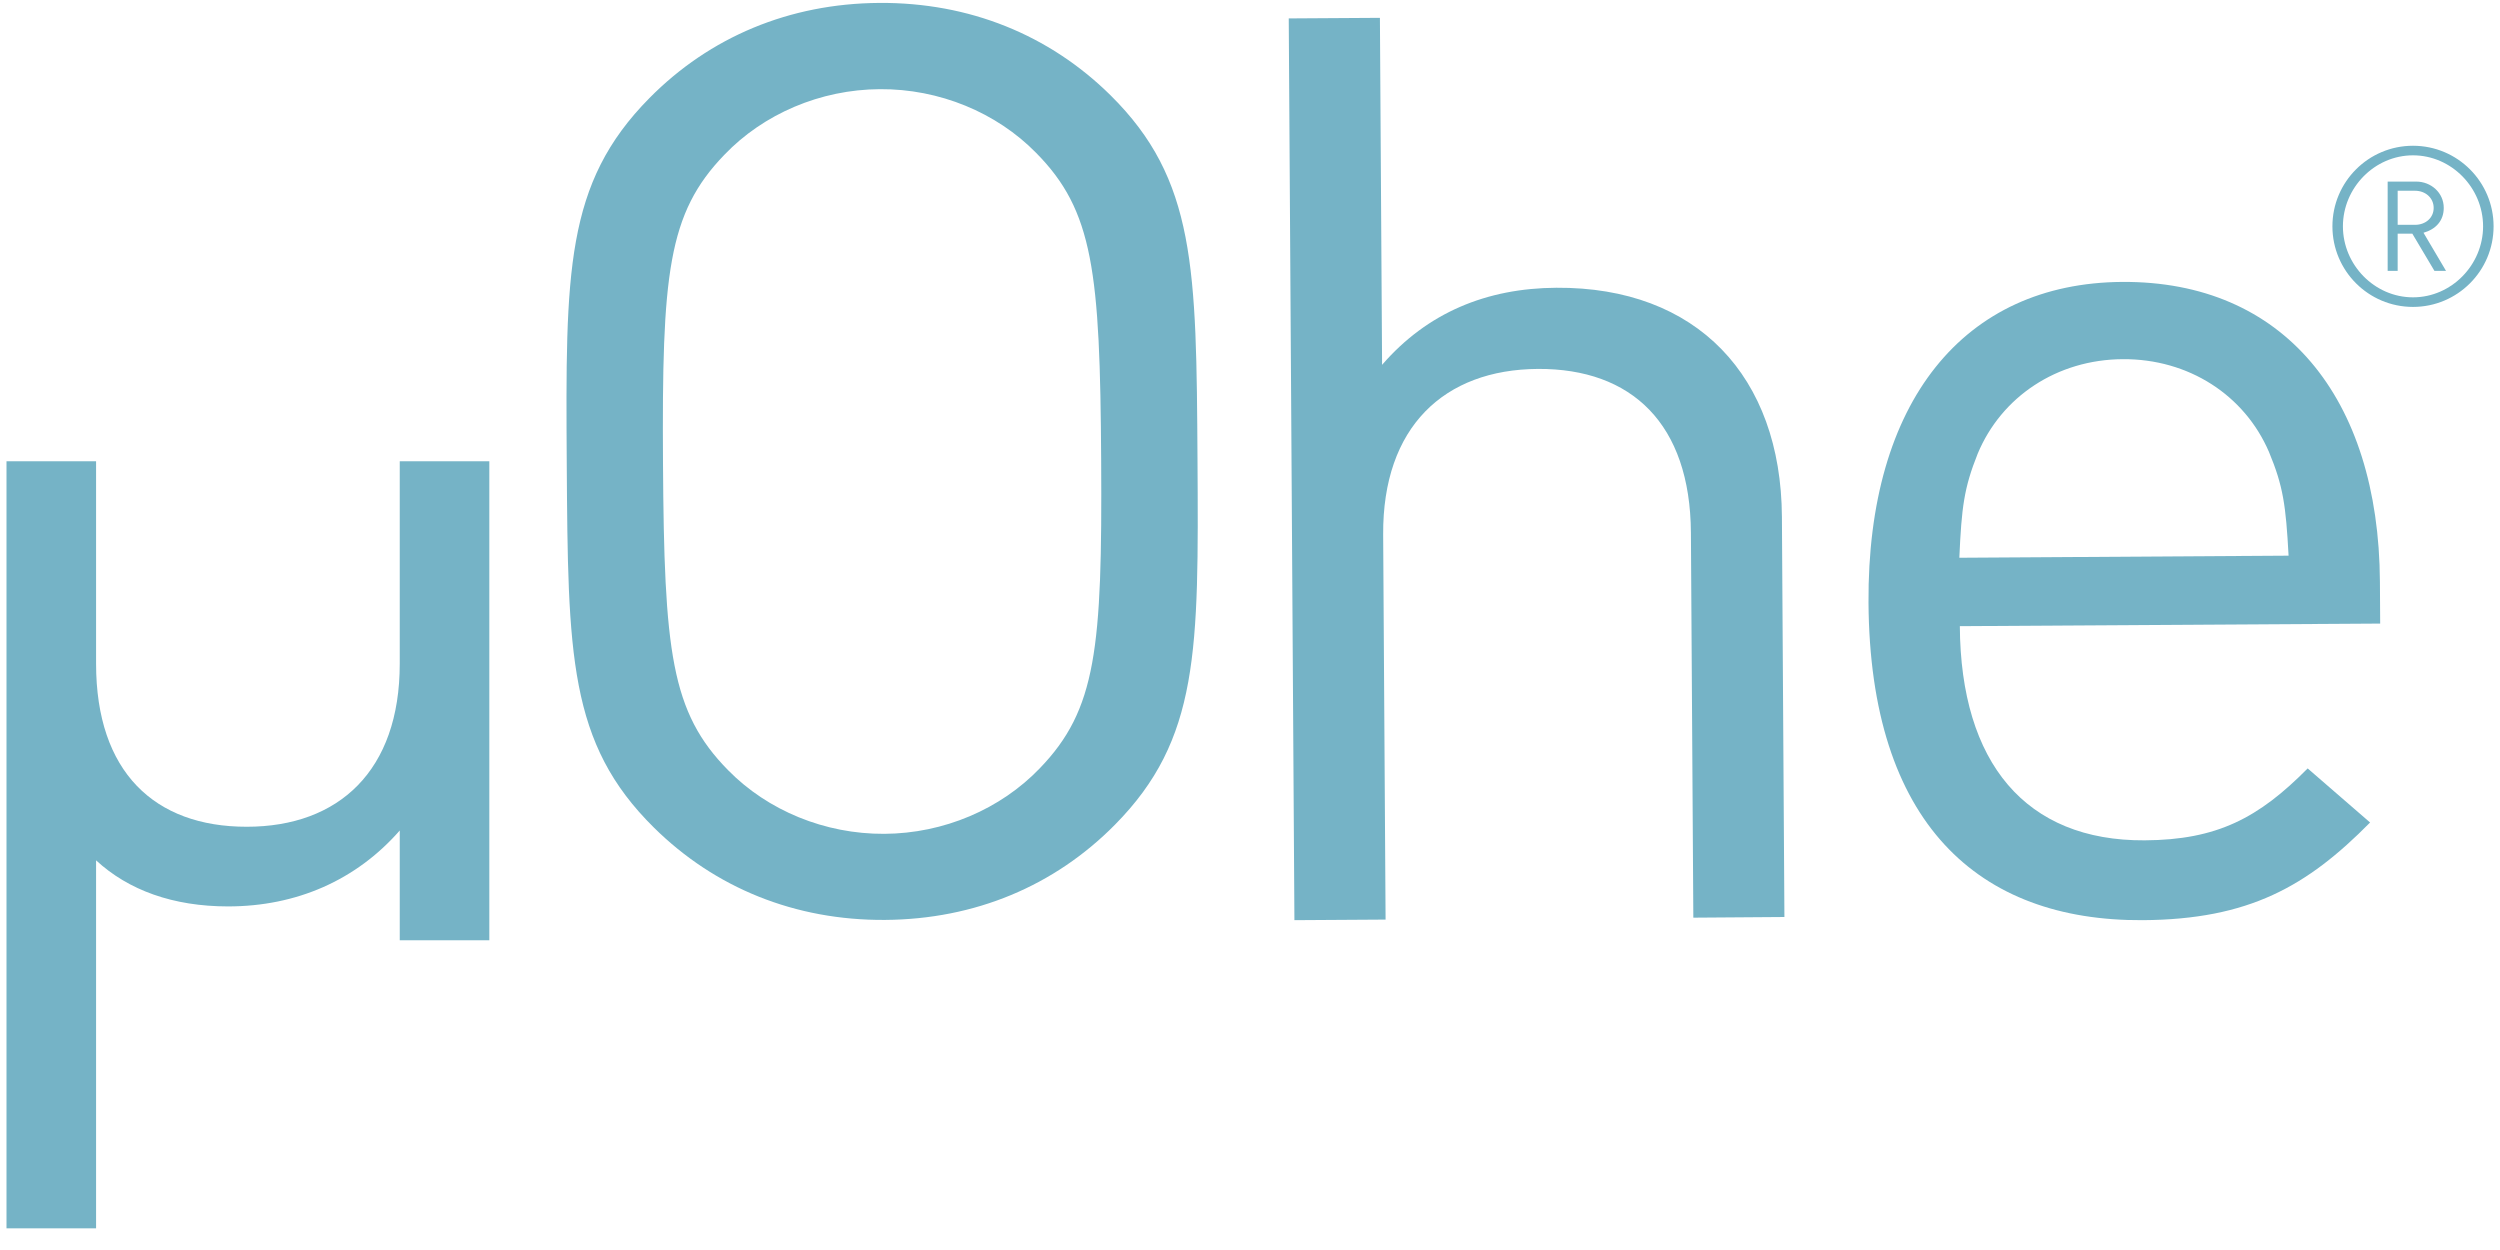
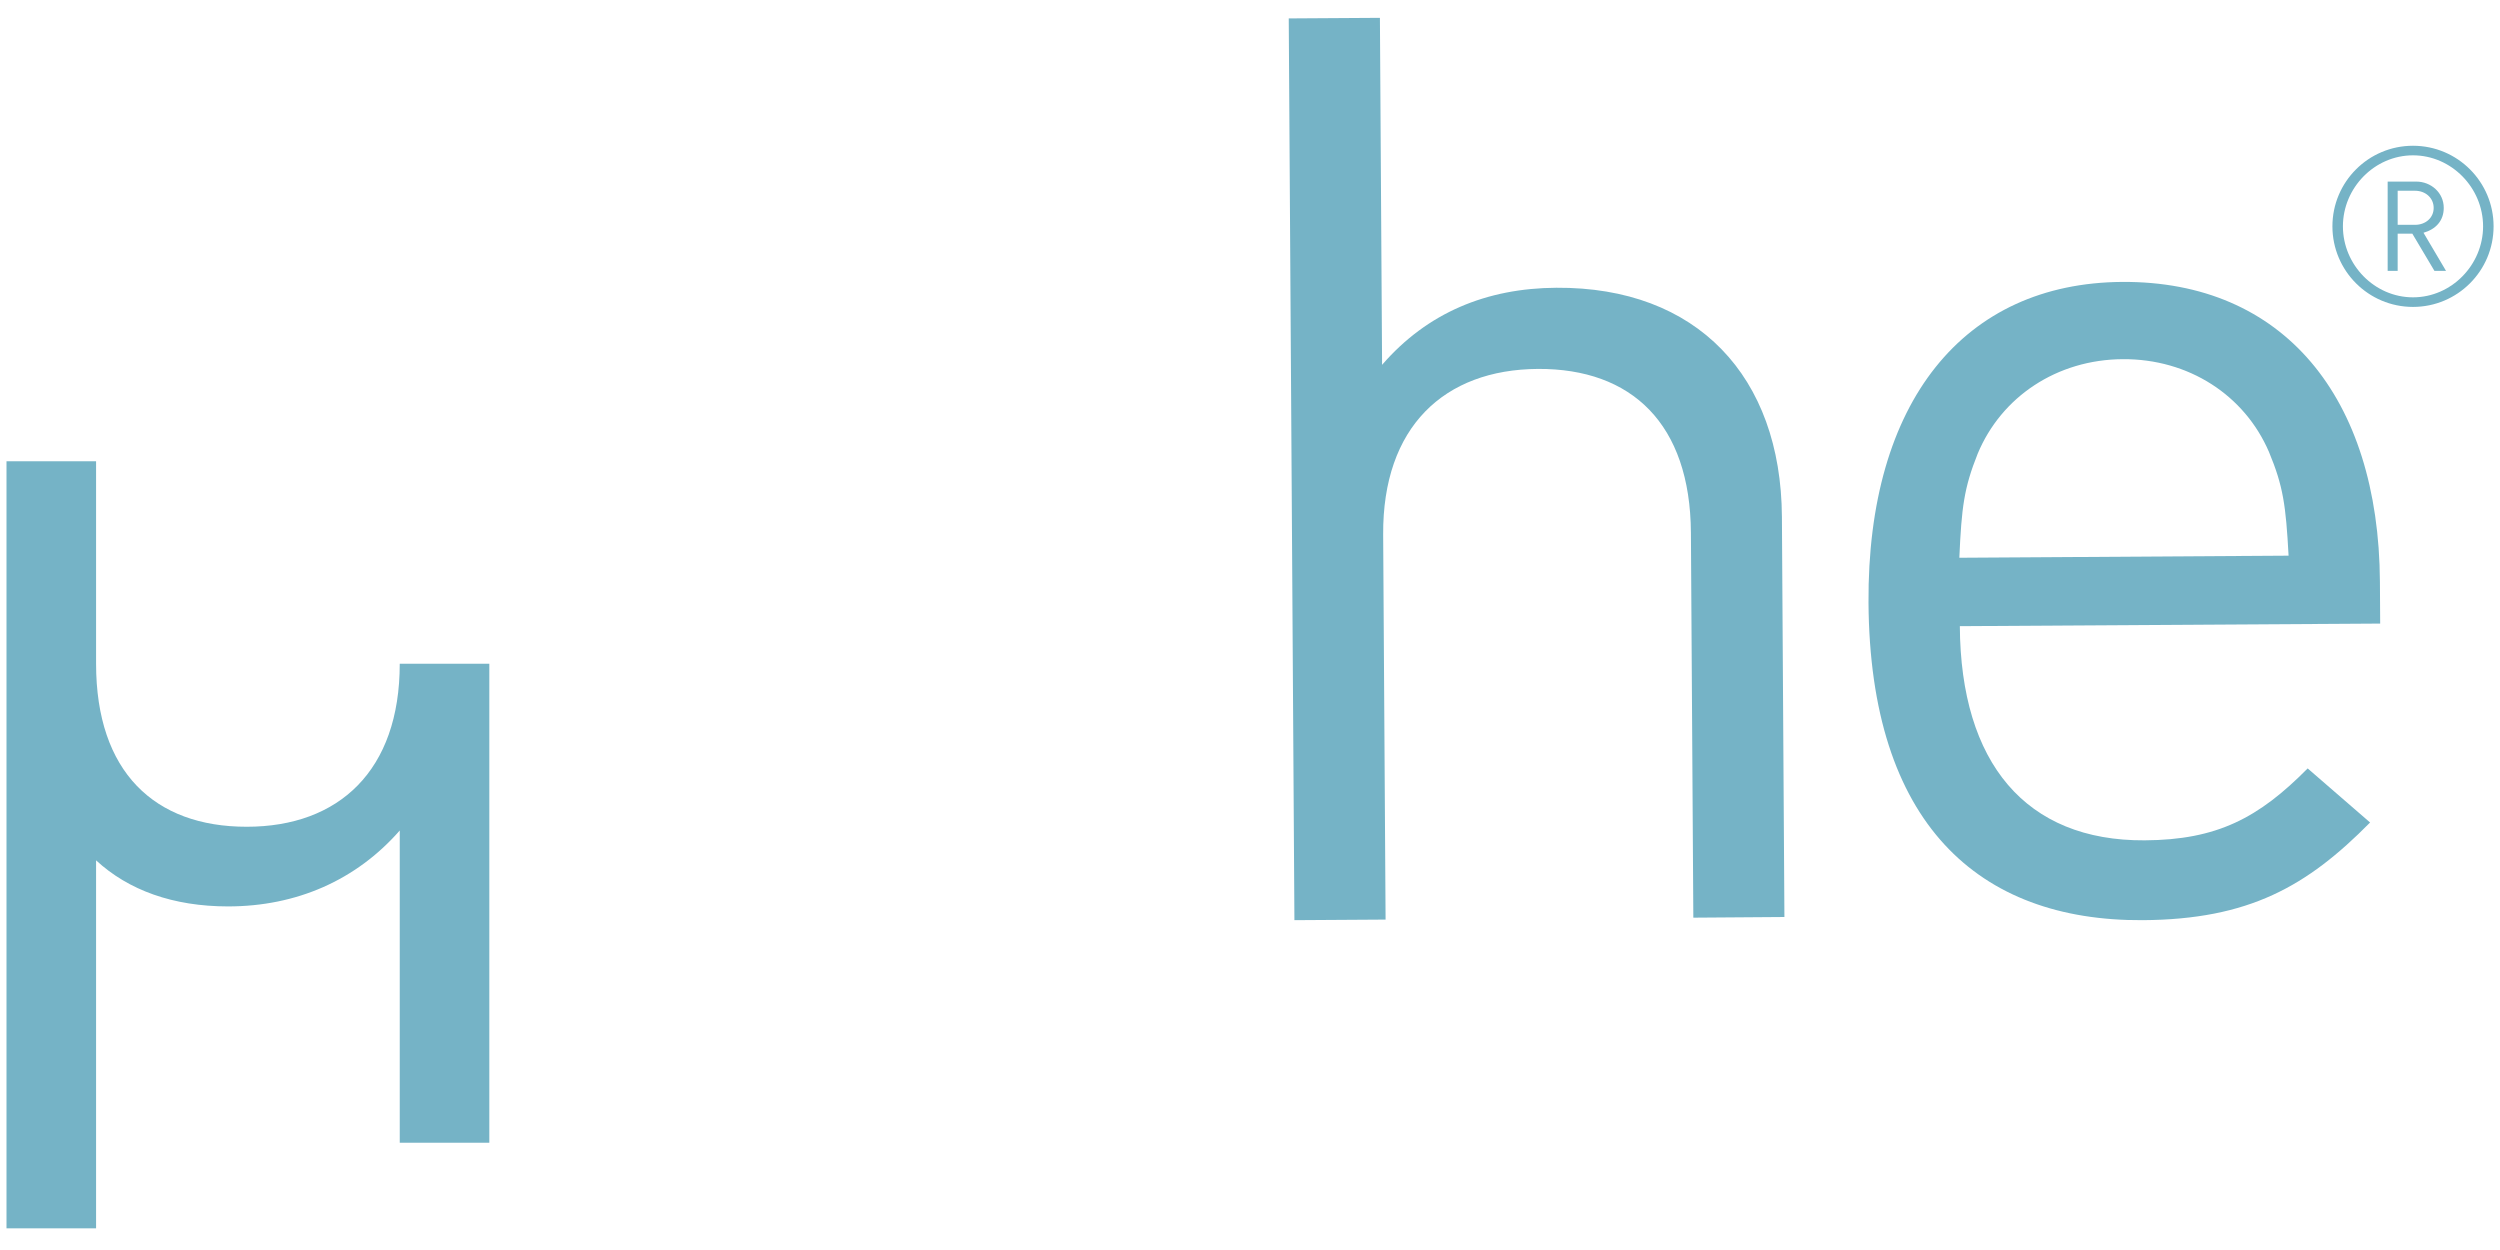
<svg xmlns="http://www.w3.org/2000/svg" version="1.1" viewBox="100 178 300 150">
  <style type="text/css">
        .st0 { fill:#75B3C6; }
    </style>
-   <path class="st0" d="M147.97,290.82v-13.16c-5.23,5.97-12.4,9.11-20.61,9.11c-6.57,0-11.95-1.94-15.83-5.53v44.16h-10.75v-92.05         h10.75v24.3c0,12.99,7.02,19.56,18.07,19.56c11.05,0,18.37-6.72,18.37-19.56v-24.3h10.75v57.48H147.97z" />
-   <path class="st0" d="M233.79,276.97c-7.25,7.34-16.8,11.35-27.59,11.42c-10.79,0.07-20.39-3.83-27.73-11.08   c-10.25-10.12-10.31-20.76-10.46-43.71c-0.14-22.95-0.21-33.58,9.92-43.83c7.25-7.34,16.8-11.35,27.59-11.42   c10.79-0.07,20.39,3.83,27.73,11.07c10.24,10.12,10.31,20.76,10.45,43.71C243.84,256.09,243.91,266.73,233.79,276.97z   M224.32,196.33c-4.74-4.83-11.6-7.68-18.74-7.63c-7.14,0.04-13.96,2.97-18.65,7.87c-6.8,7.03-7.51,14.33-7.37,36.97   c0.14,22.64,0.95,29.93,7.82,36.89c4.74,4.83,11.6,7.67,18.74,7.63c7.14-0.04,13.96-2.97,18.65-7.86   c6.8-7.04,7.51-14.34,7.37-36.98C232.01,210.57,231.2,203.28,224.32,196.33z" />
+   <path class="st0" d="M147.97,290.82v-13.16c-5.23,5.97-12.4,9.11-20.61,9.11c-6.57,0-11.95-1.94-15.83-5.53v44.16h-10.75v-92.05         h10.75v24.3c0,12.99,7.02,19.56,18.07,19.56c11.05,0,18.37-6.72,18.37-19.56h10.75v57.48H147.97z" />
  <path class="st0" d="M303.2,288.12l-0.29-46.2c-0.08-13.07-7.11-19.71-18.36-19.65c-11.25,0.07-18.65,6.96-18.57,19.88l0.29,46.2   l-10.94,0.07l-0.68-108.21l10.94-0.07l0.26,41.64c5.43-6.27,12.56-9.2,20.91-9.25c16.87-0.11,26.97,10.62,27.07,27.49l0.3,48.02   L303.2,288.12z" />
  <path class="st0" d="M335.18,253.14c0.1,16.41,7.9,25.79,22.19,25.7c8.66-0.05,13.66-2.67,19.55-8.63l7.49,6.49   c-7.55,7.65-14.52,11.64-27.28,11.72c-19.76,0.12-32.74-11.65-32.91-38.1c-0.15-24.16,11.46-38.37,30.45-38.49   c19.3-0.12,30.79,13.79,30.92,35.98l0.03,5.02L335.18,253.14z M372.28,232.24c-2.93-6.82-9.64-11.19-17.55-11.14   c-7.9,0.05-14.56,4.5-17.41,11.35c-1.64,4.11-1.93,6.4-2.2,12.48l39.51-0.25C374.3,238.61,373.98,236.33,372.28,232.24z" />
  <path class="st0" d="M389.56,214.83c-5.34,0-9.67-4.33-9.67-9.67c0-5.34,4.33-9.67,9.67-9.67c5.34,0,9.67,4.33,9.67,9.67         C399.23,210.5,394.9,214.83,389.56,214.83z M389.56,196.64c-4.62,0-8.41,3.9-8.41,8.52c0,4.62,3.79,8.52,8.41,8.52         c4.62,0,8.41-3.9,8.41-8.52C397.97,200.54,394.18,196.64,389.56,196.64z M389.48,206.04h-1.76v4.46h-1.2v-10.71h3.42         c1.79,0,3.31,1.34,3.31,3.15c0,1.6-1.01,2.59-2.43,2.99l2.7,4.57h-1.39L389.48,206.04z M389.8,200.89h-2.08v4.09h2.08         c1.28,0,2.24-0.85,2.24-2.03C392.04,201.77,391.08,200.89,389.8,200.89z" />
</svg>